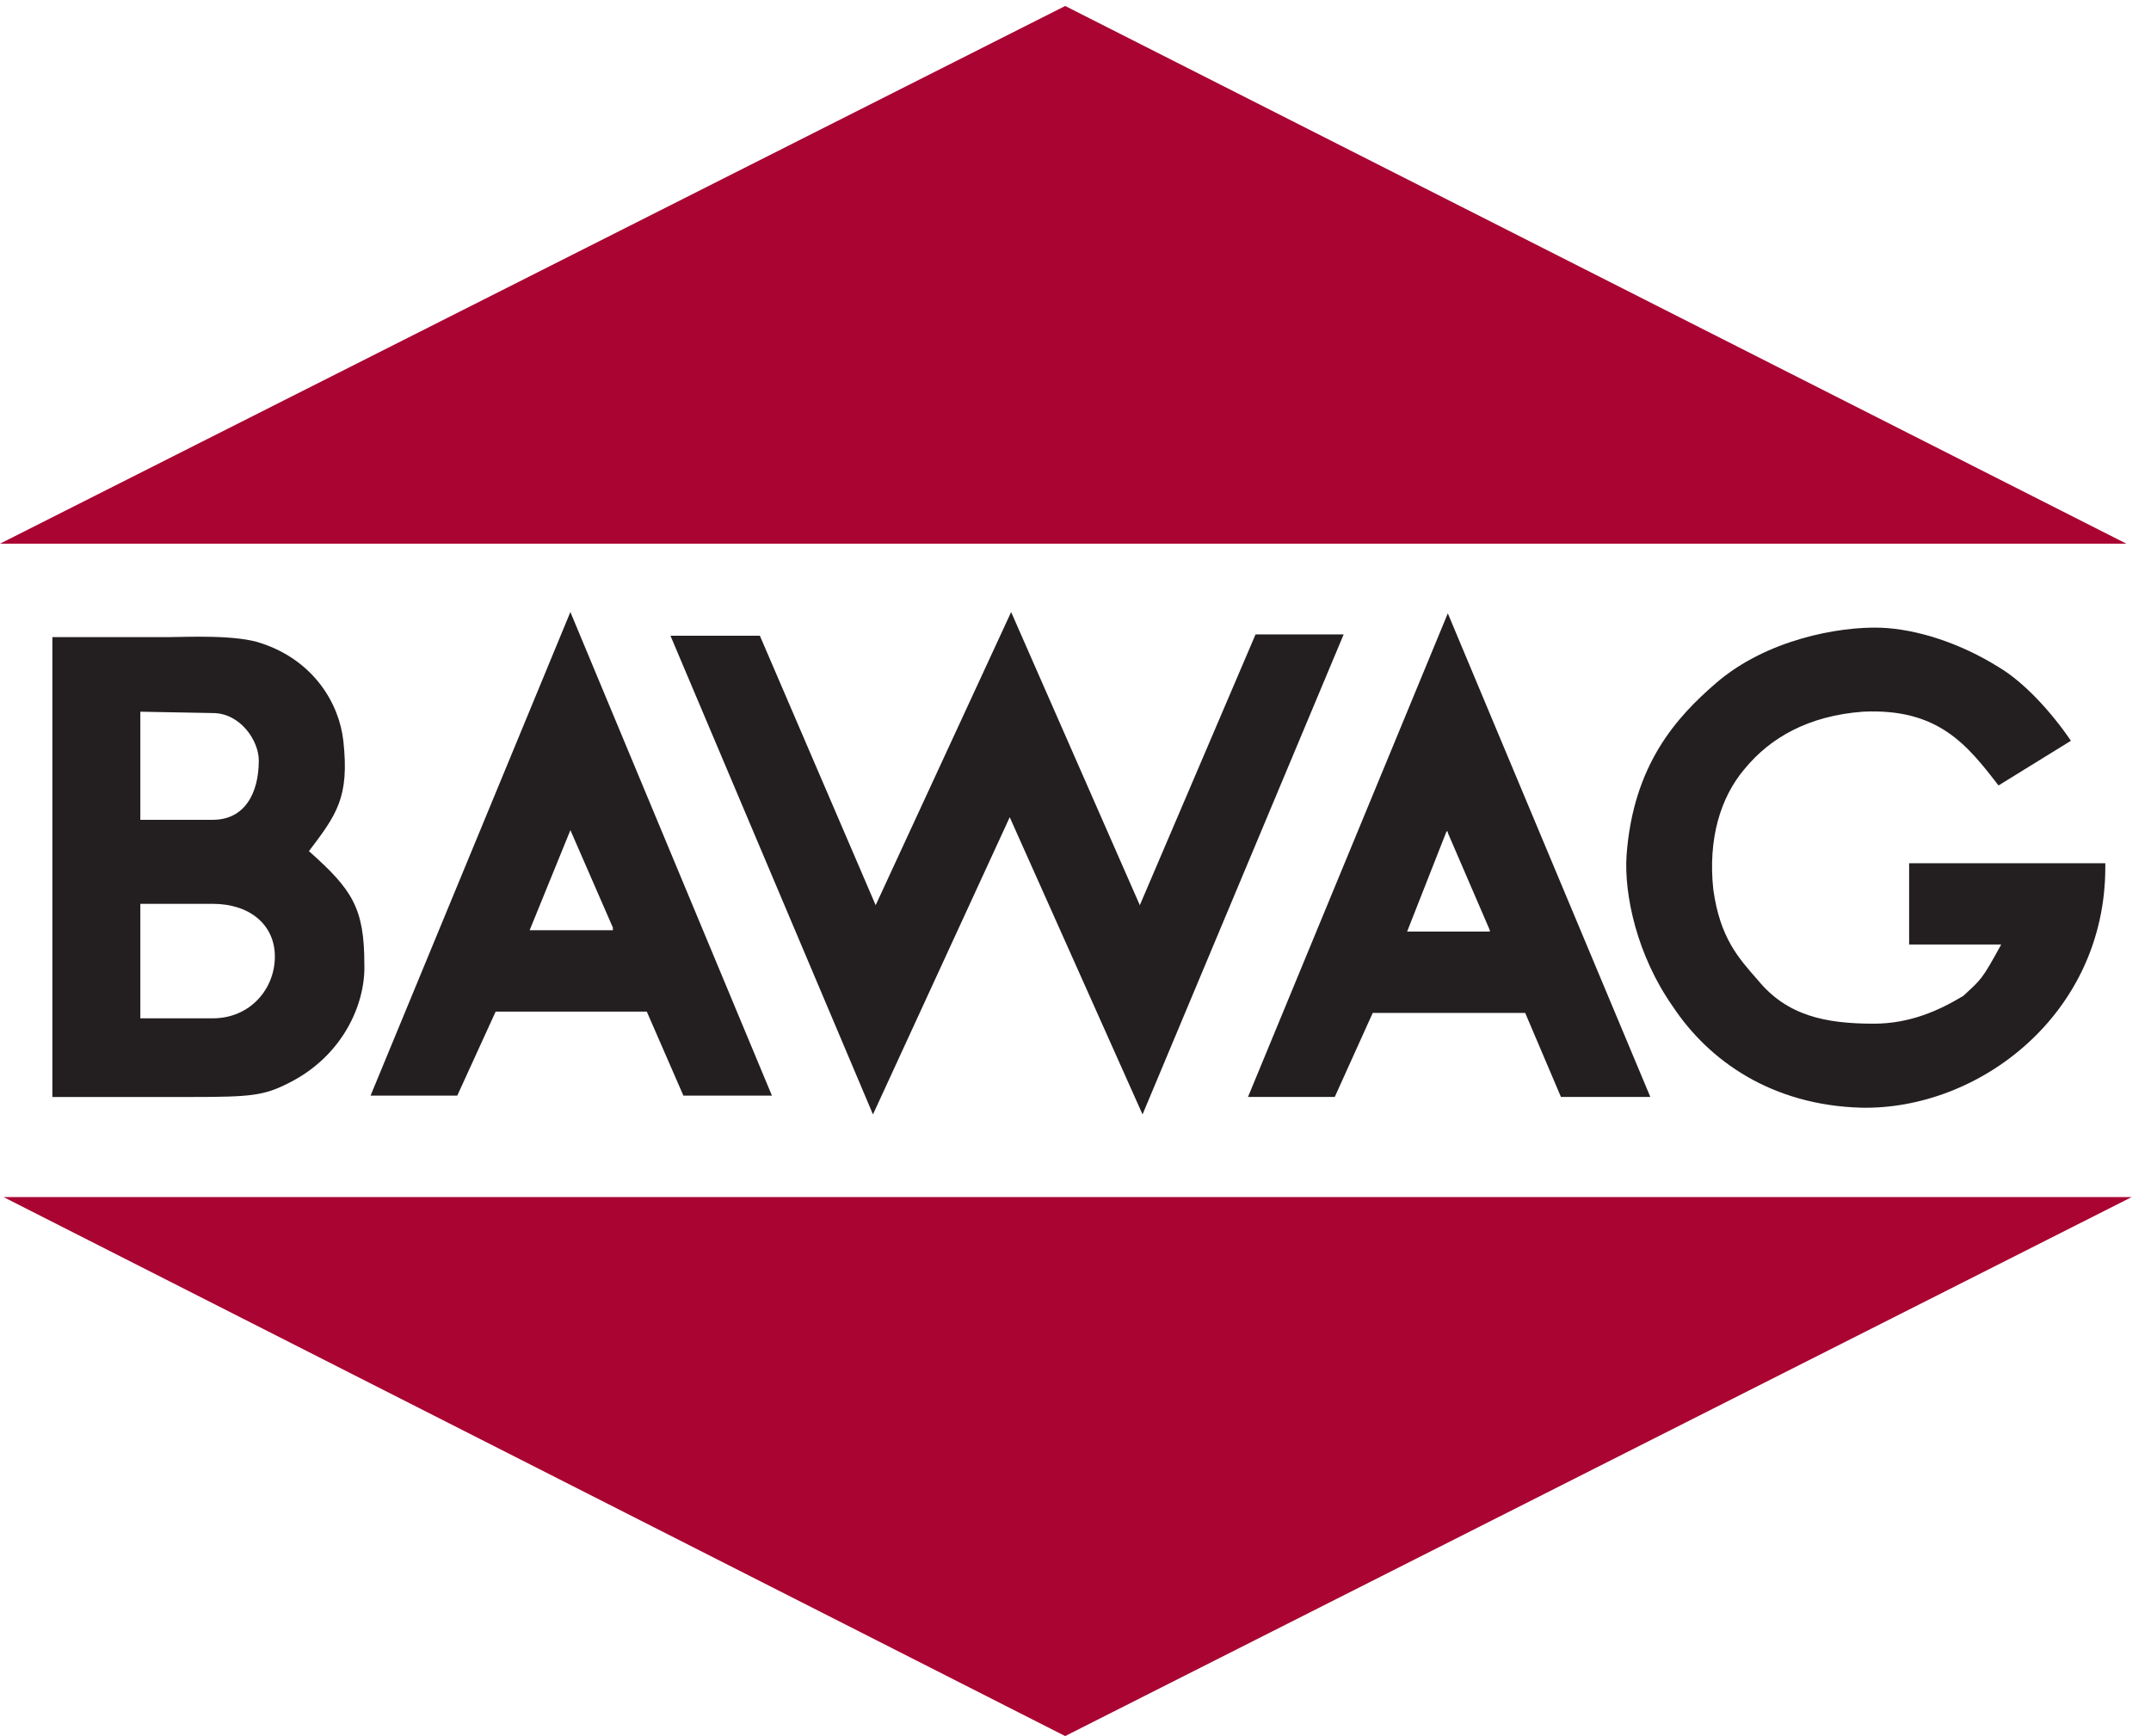
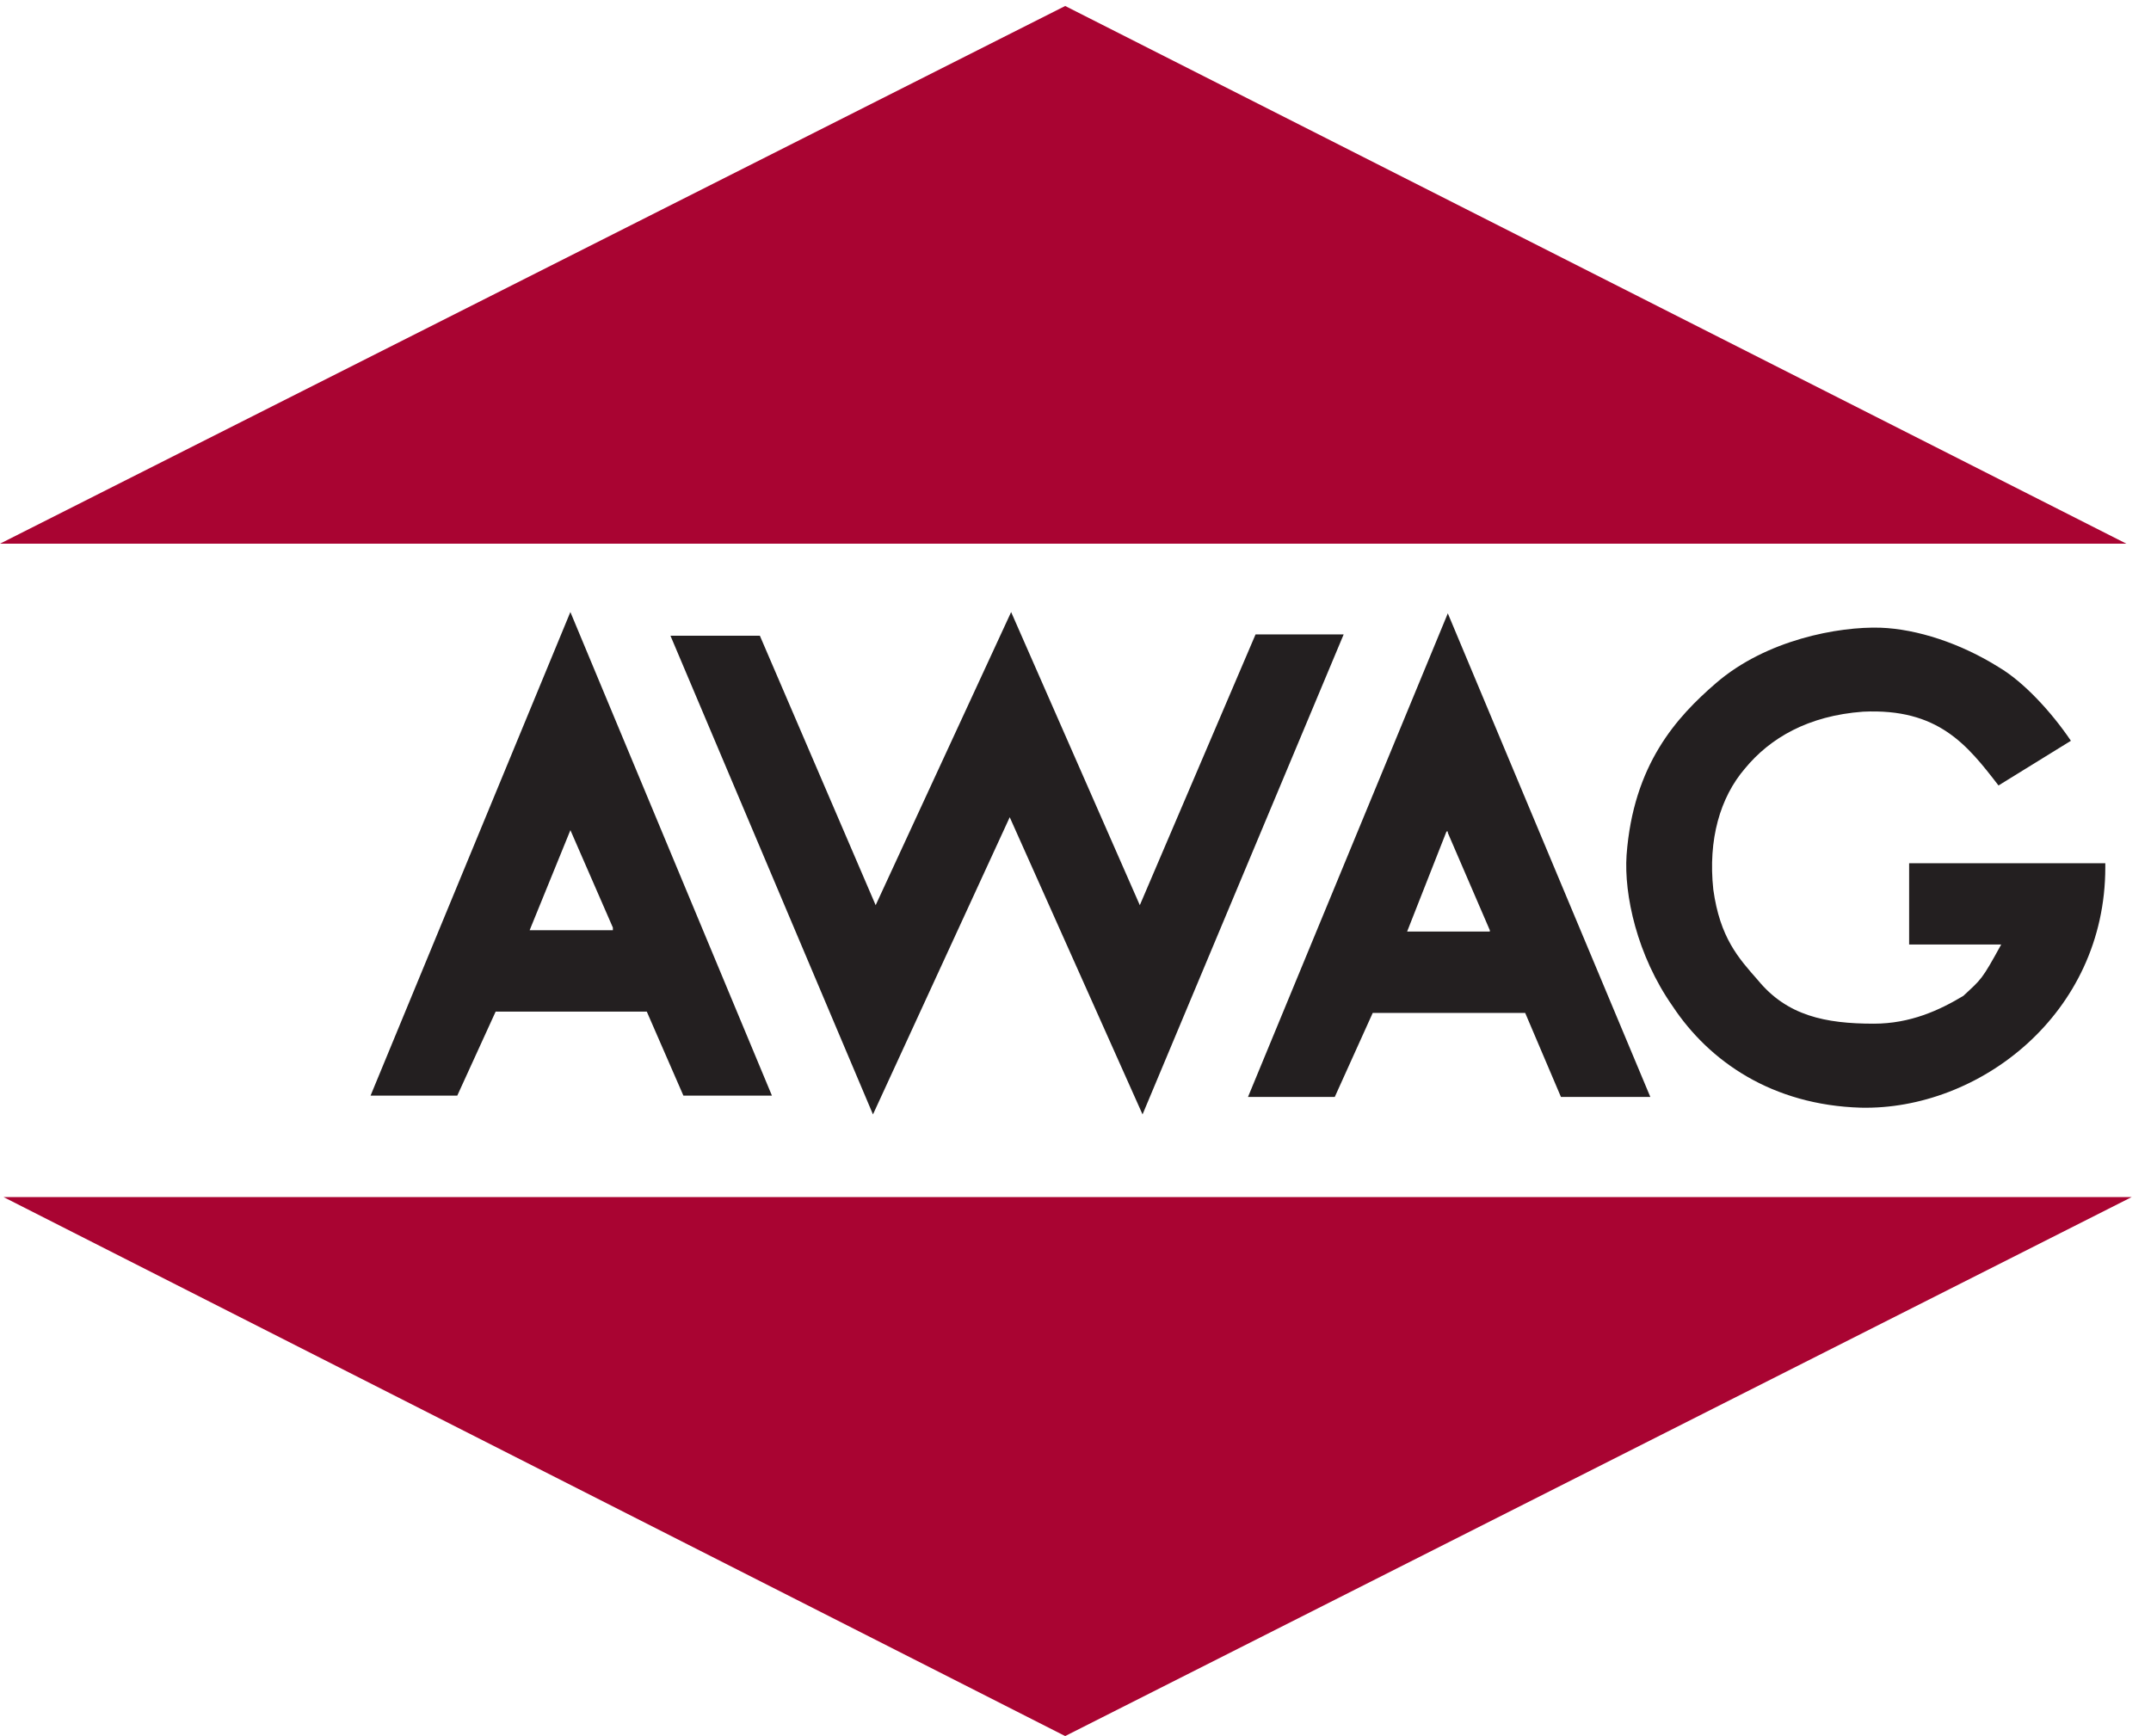
<svg xmlns="http://www.w3.org/2000/svg" version="1.1" width="83" height="67" id="svg3029">
  <defs id="defs3031" />
  <g transform="translate(-601.73,-604.461)" id="layer1">
    <path d="m 601.73,625.443 82.049,0 -40.947,-20.751 -41.101,20.751" id="path56" style="fill:#a90432;fill-opacity:1;fill-rule:evenodd;stroke:none" />
    <path d="m 683.985,650.66 -82.118,0 40.964,20.801 41.154,-20.801" id="path58" style="fill:#a90432;fill-opacity:1;fill-rule:evenodd;stroke:none" />
    <path d="m 640.746,628.081 4.966,11.314 4.466,-10.451 3.4,0 -7.761,18.526 -5.125,-11.47 -5.277,11.47 -7.814,-18.474 3.45,0 4.468,10.399 5.228,-11.314" id="path60" style="fill:#231f20;fill-opacity:1;fill-rule:evenodd;stroke:none" />
    <path d="m 625.378,640.361 -3.211,0 1.573,-3.862 1.639,3.76 c 0,0 0,0 0,0.102 z m -1.639,-12.28 -7.71,18.663 3.346,0 1.481,-3.243 5.831,0 1.413,3.243 3.416,0 -7.777,-18.663" id="path62" style="fill:#231f20;fill-opacity:1;fill-rule:evenodd;stroke:none" />
    <path d="m 659.217,640.413 -3.191,0 1.52,-3.864 0.05,0 0,0.052 1.621,3.759 c 0,0 0,0 0,0.052 z m -1.621,-12.28 -7.71,18.663 3.348,0 1.465,-3.243 5.883,0 1.38,3.243 3.449,0 -7.814,-18.663" id="path64" style="fill:#231f20;fill-opacity:1;fill-rule:evenodd;stroke:none" />
-     <path d="m 607.145,639.343 0,4.418 2.796,0 c 1.431,0 2.395,-1.123 2.395,-2.384 0,-1.224 -0.964,-2.034 -2.395,-2.034 l -2.796,0 z m 0,-7.416 0,4.173 2.796,0 c 1.224,0 1.775,-1.016 1.775,-2.291 0,-0.759 -0.708,-1.829 -1.775,-1.829 l -2.796,-0.052 m -3.396,-2.88 4.571,0 c 0.55,0 2.534,-0.104 3.498,0.24 2.038,0.675 3.004,2.346 3.16,3.763 0.241,2.19 -0.26,2.846 -1.327,4.259 1.673,1.484 2.138,2.194 2.138,4.366 0.05,1.566 -0.863,3.549 -2.897,4.571 -0.965,0.497 -1.468,0.55 -3.76,0.55 l -5.381,0 0,-17.749" id="path66" style="fill:#231f20;fill-opacity:1;fill-rule:evenodd;stroke:none" />
    <path d="m 677.485,642.898 c 0.706,-0.659 0.706,-0.604 1.465,-1.986 l -3.553,0 0,-3.136 7.57,0 0,0.154 c 0,5.675 -4.88,9.384 -9.435,9.28 -3.415,-0.102 -5.846,-1.779 -7.26,-3.916 -1.38,-1.968 -1.88,-4.309 -1.778,-5.829 0.259,-3.502 1.933,-5.33 3.45,-6.64 1.934,-1.673 4.725,-2.19 6.349,-2.139 1.413,0.052 3.087,0.601 4.553,1.518 0.966,0.568 2.034,1.724 2.794,2.846 l -2.794,1.725 c -1.208,-1.569 -2.328,-2.986 -5.226,-2.848 -2.123,0.156 -3.589,1.019 -4.555,2.19 -0.964,1.123 -1.431,2.744 -1.224,4.675 0.26,1.864 0.966,2.638 1.726,3.502 1.12,1.361 2.585,1.674 4.466,1.674 1.413,0 2.534,-0.52 3.451,-1.07" id="path68" style="fill:#231f20;fill-opacity:1;fill-rule:evenodd;stroke:none" />
  </g>
</svg>